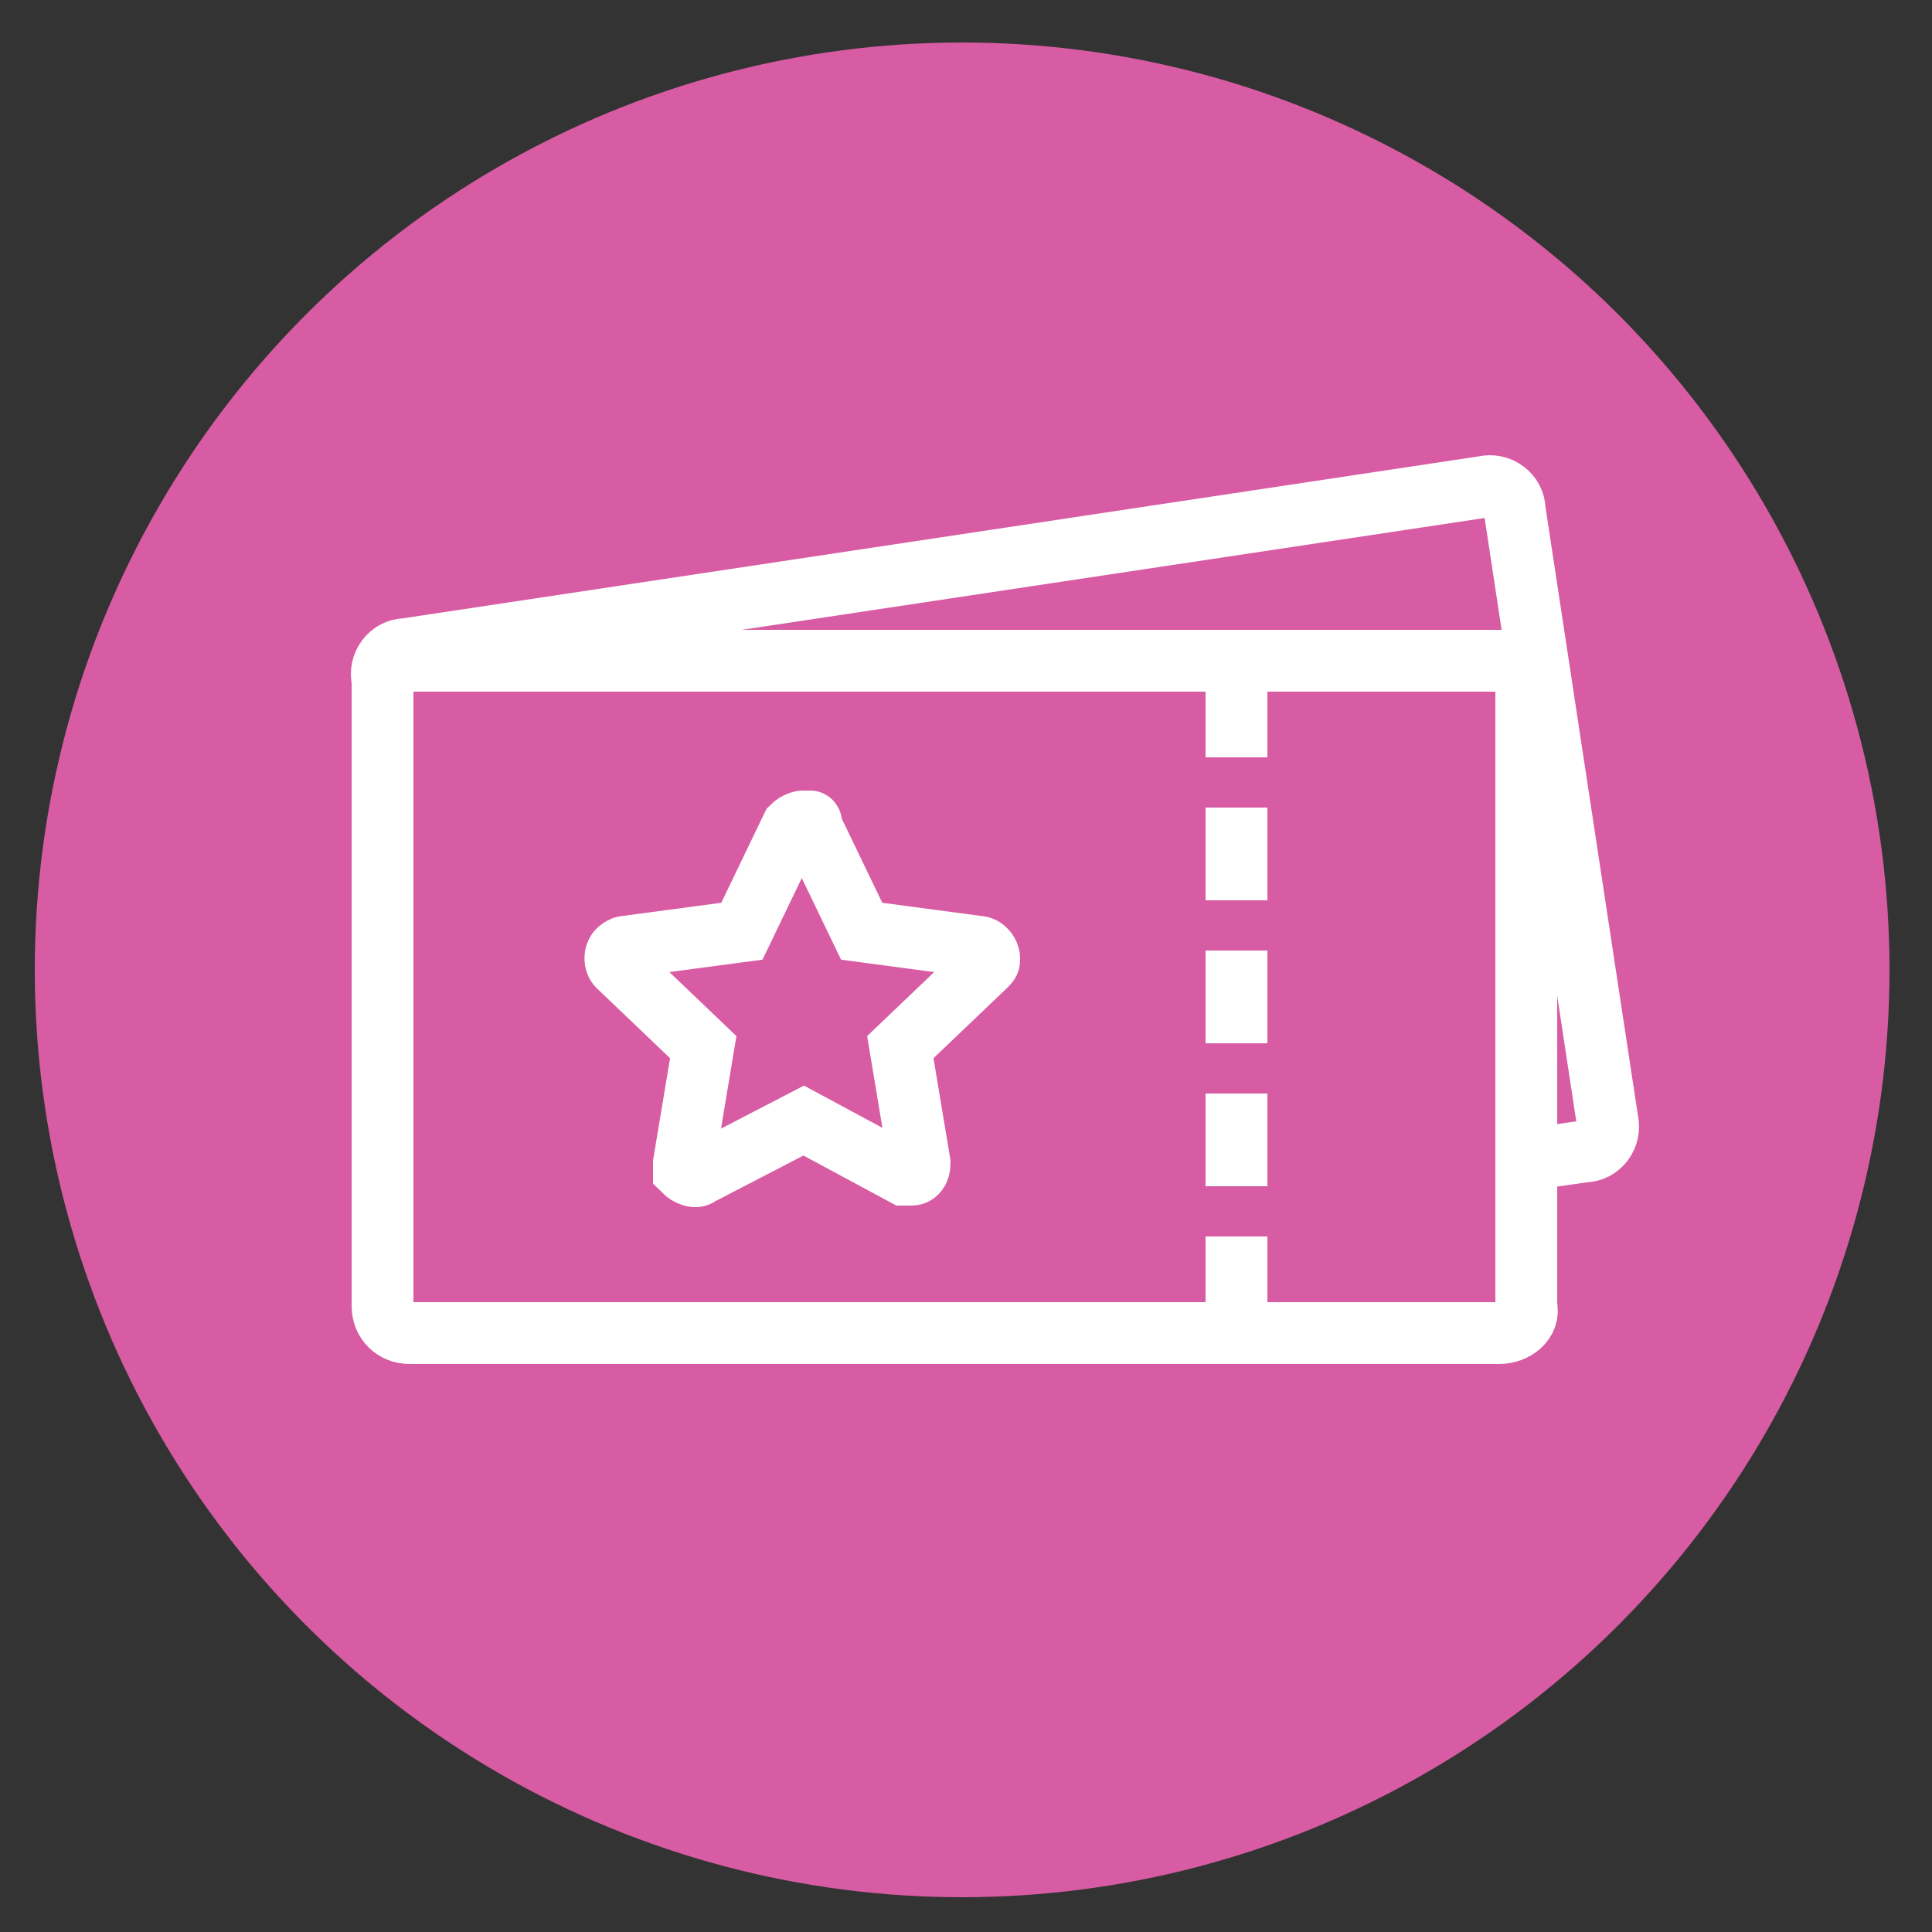
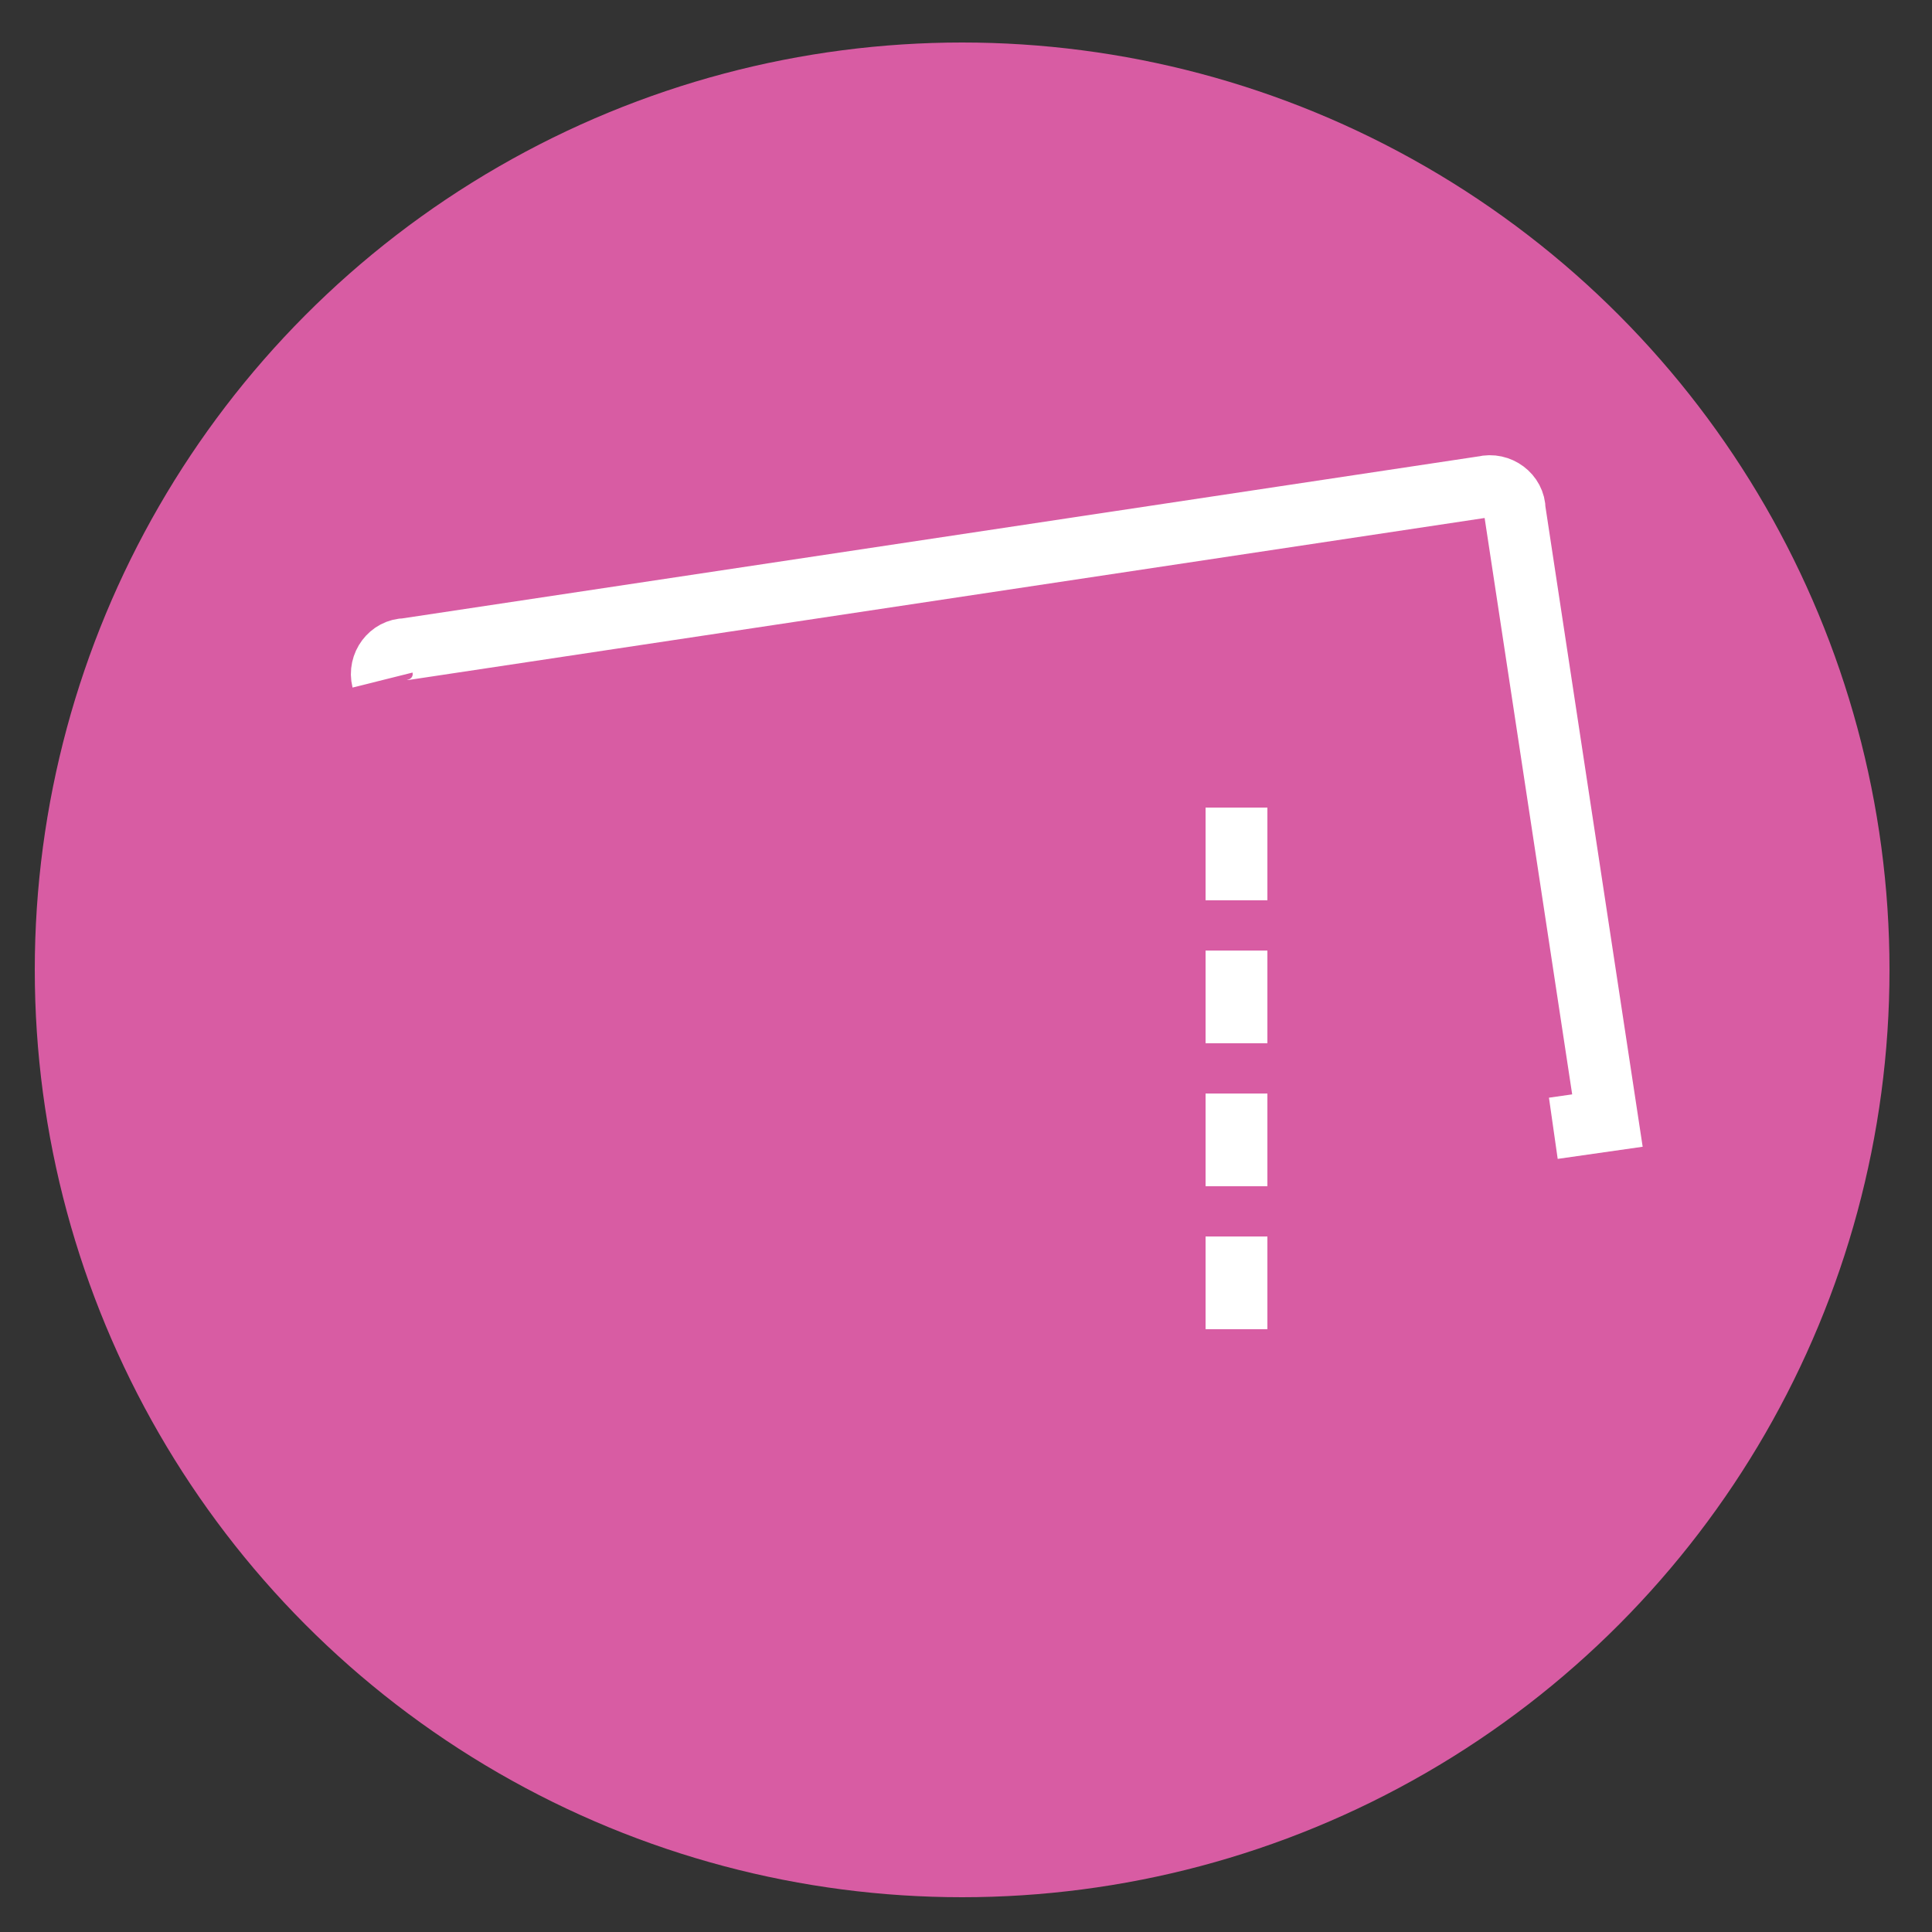
<svg xmlns="http://www.w3.org/2000/svg" version="1.1" id="Ebene_1" x="0px" y="0px" viewBox="0 0 50 50" style="enable-background:new 0 0 50 50;" xml:space="preserve">
  <rect x="0" y="0" width="50" height="50" fill="#333333" stroke="none" />
  <style type="text/css">
	.st0{fill:#FFFFFF;}
	.st1{fill:#F9B016;}
	.st2{fill:none;stroke:#FFFFFF;stroke-width:2.2;stroke-linejoin:round;}
	.st3{fill:#F9B016;stroke:#FFFFFF;stroke-width:2.2;stroke-linejoin:round;}
	.st4{fill:#93BF20;}
	.st5{fill:#716F6F;}
	.st6{fill:#20A4D6;}
	.st7{fill:#EE7D07;}
	.st8{fill:#64A930;}
	.st9{fill:#22A4D7;}
	.st10{fill:#64AA30;}
	.st11{fill:none;stroke:#1E1E1C;stroke-width:2.7;stroke-miterlimit:10;}
	.st12{fill:none;stroke:#1E1E1C;stroke-width:2.7;stroke-linejoin:round;stroke-miterlimit:10;}
	.st13{fill:none;stroke:#3D3D3B;stroke-width:1.7;stroke-miterlimit:10;}
	.st14{fill:none;stroke:#878787;stroke-width:2;stroke-linecap:round;stroke-miterlimit:10;}
	.st15{fill:url(#Ellipse_9-2_00000015341586043173784980000002861837695985150907_);}
	.st16{fill:none;stroke:#FFFFFF;stroke-width:2;}
	.st17{fill:none;stroke:#FFFFFF;stroke-width:2;stroke-linecap:round;}
	.st18{fill:url(#Ellipse_9-2_00000017504999683593502250000000201318716057316028_);}
	.st19{fill:none;stroke:#1E1E1C;stroke-width:2.7;stroke-linecap:round;stroke-linejoin:round;stroke-miterlimit:10;}
	.st20{fill:#717070;}
	.st21{fill:none;stroke:#FFFFFF;stroke-width:2.2;stroke-miterlimit:10;}
	.st22{fill:#C4579C;}
	.st23{fill:none;stroke:#FFFFFF;stroke-width:2.7;stroke-linejoin:round;}
	.st24{fill:none;stroke:#FFFFFF;stroke-width:2.7;stroke-linecap:round;stroke-linejoin:round;}
	.st25{fill:none;stroke:#FFFFFF;stroke-width:2.2;stroke-linecap:round;stroke-linejoin:round;}
	.st26{fill:none;stroke:#FFFFFF;stroke-width:2.2;stroke-linejoin:round;stroke-miterlimit:10;}
	.st27{fill:#A6A6A6;}
	.st28{fill:#010101;}
	.st29{fill:none;stroke:#1E1E1C;stroke-width:2.2;stroke-miterlimit:10;}
	.st30{fill:none;stroke:#1E1E1C;stroke-width:2.2;stroke-linejoin:round;stroke-miterlimit:10;}
	.st31{fill:none;stroke:#FFFFFF;stroke-width:2;stroke-linejoin:round;}
	.st32{fill:#A2C62D;}
	.st33{fill:none;stroke:#FFFFFF;stroke-width:1.6;stroke-linecap:round;stroke-linejoin:round;}
	.st34{clip-path:url(#Ellipse_9_00000108988134479363881320000005415747020239406741_);}
	.st35{fill:#5A3612;}
	.st36{fill:#CC9671;}
	.st37{fill:#E0B28D;}
	.st38{fill:#C7C6C6;}
	.st39{fill:#228FCE;}
	.st40{fill:#DADADA;}
	.st41{fill:#95C122;}
	.st42{fill:#4C2F16;}
	.st43{fill:#BD997A;}
	.st44{fill:#AEAEAF;}
	.st45{fill:#ACACAC;}
	.st46{fill:#919292;}
	.st47{fill:#B3B2B2;}
	.st48{fill:#AD8062;}
	.st49{fill:#207FB6;}
	.st50{fill:#B9B9B9;}
	.st51{fill:#A8A8A8;}
	.st52{fill:#1D1D1B;}
	.st53{fill:#1E1E1C;}
	.st54{fill:none;stroke:#1E1E1C;stroke-linejoin:round;stroke-miterlimit:10;}
	.st55{fill:none;stroke:#1E1F1D;stroke-linejoin:round;}
	.st56{fill:none;stroke:#1E1F1D;stroke-miterlimit:10;}
	.st57{fill:none;stroke:#9FBD1C;stroke-width:3;}
	.st58{fill:url(#Ellipse_9_00000001657688646855074840000003677554012681443224_);}
	.st59{fill:url(#Ellipse_9-2_00000067918343681179725920000009399612139101036958_);}
	.st60{fill:none;stroke:#FFFFFF;stroke-width:1.6;stroke-linecap:square;stroke-linejoin:round;}
	.st61{fill:url(#Ellipse_9-3_00000101781886543005946010000008481727293702261664_);}
	.st62{fill:none;stroke:#FFFFFF;stroke-width:1.6;stroke-linejoin:round;}
	.st63{fill:url(#Ellipse_9-4_00000161601924462885791100000006946808685519725992_);}
	.st64{fill:none;stroke:#FFFFFF;stroke-width:1.6;}
	.st65{fill:none;stroke:#FFFFFF;stroke-width:1.6;stroke-linecap:round;}
	.st66{fill:url(#Ellipse_9-5_00000083061293548356556160000005941322928567160476_);}
	.st67{fill:url(#Ellipse_9_00000028302260708658091400000006847649667360755341_);}
	.st68{fill:none;stroke:#FFFFFF;stroke-width:0.75;stroke-linecap:round;stroke-linejoin:round;}
	.st69{fill:url(#Ellipse_9-2_00000095330558155353011720000006541412586424436364_);}
	.st70{fill:none;stroke:#FFFFFF;stroke-width:0.75;stroke-linecap:square;stroke-linejoin:round;}
	.st71{fill:url(#Ellipse_9-3_00000036228879006632589350000000898714068668476044_);}
	.st72{fill:none;stroke:#FFFFFF;stroke-width:0.75;stroke-linejoin:round;}
	.st73{fill:url(#Ellipse_9-4_00000176747680790831182840000002961580062129823665_);}
	.st74{fill:none;stroke:#FFFFFF;stroke-width:0.75;}
	.st75{fill:none;stroke:#FFFFFF;stroke-width:0.75;stroke-linecap:round;}
	.st76{fill:url(#Ellipse_9-5_00000090255247118720911840000006060633909946855571_);}
	.st77{fill:#00537D;}
	.st78{fill:#D85CA3;}
	.st79{fill:#00A0D1;}
	.st80{fill:#93BF24;}
	.st81{fill:#FF7F00;}
	.st82{clip-path:url(#SVGID_00000035528123310757764370000009449986080036938681_);}
	.st83{fill:none;stroke:#FFFFFF;stroke-width:1.2;}
	.st84{fill:#C756A0;}
	.st85{clip-path:url(#SVGID_00000072968050203917407970000010614903140243766199_);}
	.st86{clip-path:url(#SVGID_00000165226886488046593460000015078048671827846039_);}
	.st87{fill:#FFB100;}
	.st88{clip-path:url(#SVGID_00000116915936679053381410000004516456928843625360_);}
	.st89{clip-path:url(#SVGID_00000124880092587146959190000009345055770601521797_);}
	.st90{fill:none;stroke:#FFFFFF;stroke-width:1.2;stroke-linecap:round;stroke-miterlimit:10;}
	.st91{fill:none;stroke:#FFFFFF;stroke-width:1.2;stroke-linejoin:round;}
	.st92{fill:url(#Ellipse_9-2_00000044868917245660701660000006645898649880096682_);}
	.st93{clip-path:url(#SVGID_00000144331823427551706770000009262763955540625049_);}
	.st94{clip-path:url(#SVGID_00000095307659519305791740000014954797197380680579_);}
	.st95{fill:none;}
	.st96{fill:url(#Ellipse_9_00000049210567537317632570000009563903408613208250_);}
	.st97{fill:url(#Ellipse_9-2_00000096763260531213485560000011673761897824314795_);}
	.st98{fill:url(#Ellipse_9-3_00000109024187468165181010000012321360762707984259_);}
	.st99{fill:url(#Ellipse_9-4_00000134217472542125399710000005721353803910543512_);}
	.st100{fill:url(#Ellipse_9-5_00000102512415537253989150000017274289910846596525_);}
	.st101{fill:#EE7D00;}
	.st102{fill:url(#Ellipse_9-2_00000078725721587039153460000012253465959749126549_);}
	.st103{fill:#E62F28;}
	.st104{fill:#23599A;}
	.st105{clip-path:url(#SVGID_00000094585337902117929970000004383912390506920873_);}
	.st106{clip-path:url(#SVGID_00000160877020735627273950000009021301388737663618_);}
	.st107{fill:url(#Ellipse_9-2_00000142164166073444100990000008781965796139528882_);}
	.st108{clip-path:url(#SVGID_00000094607283657999820150000004812993233528445588_);}
	.st109{clip-path:url(#SVGID_00000023975252221507033270000011869770304768021128_);}
	.st110{fill:#D32C25;}
	.st111{fill:#6A6969;}
	.st112{fill:none;stroke:#FFFFFF;stroke-width:2;stroke-miterlimit:10;}
	.st113{fill:#7BAA22;}
	.st114{fill:#BE4887;}
	.st115{fill:#5D5D5D;}
	.st116{fill:#DD9100;}
	.st117{fill:#EE7D00;stroke:#FFFFFF;stroke-width:2.2;stroke-miterlimit:10;}
	.st118{fill:#EF7F00;stroke:#FFFFFF;stroke-width:2.2;stroke-miterlimit:10;}
	.st119{enable-background:new    ;}
	.st120{fill:url(#Ellipse_9-2_00000047781619766502856980000014582741243986386579_);}
	.st121{fill:none;stroke:#FFFFFF;stroke-width:3;}
	.st122{fill:#E94B93;}
	.st123{fill:#4C982F;}
	.st124{fill:#D23780;}
	.st125{fill:#DA6812;}
	.st126{fill:#008EC0;}
	.st127{fill:#014366;}
	.st128{fill:url(#Ellipse_9-2_00000114769713305753711320000003615283372753221037_);}
	.st129{fill:none;stroke:#1D1D1B;stroke-width:0.5;stroke-miterlimit:10;}
	.st130{fill:#FFFFFF;stroke:#1D1D1B;stroke-linejoin:round;}
	.st131{fill:none;stroke:#1D1D1B;stroke-miterlimit:10;}
	.st132{fill:none;stroke:#1D1D1B;stroke-linejoin:round;}
	.st133{fill:none;stroke:#707070;stroke-width:2;}
	.st134{fill:none;stroke:#64A930;stroke-width:4;}
	.st135{fill:none;stroke:#171716;stroke-linejoin:round;}
</style>
  <g id="Gruppe_402_00000097479518603475853760000003601002414724494748_" transform="translate(-32 -635)">
    <g id="Gruppe_366-4_00000018916415056764539360000002279151804794015895_" transform="translate(0 62)">
      <circle id="Ellipse_9-4_00000021841430040191632390000004619220852420922020_" class="st78" cx="56.9" cy="598.1" r="24" />
    </g>
  </g>
  <g id="Gruppe_411_00000121966544636401537530000009585559668969812919_">
-     <path id="Pfad_348_00000004530398167702103190000010425472337104792210_" class="st64" d="M9.9,17.6c-0.1-0.4,0.2-0.8,0.6-0.8   l27.9-4.2c0.4-0.1,0.8,0.2,0.8,0.6L41.6,29c0.1,0.4-0.2,0.8-0.6,0.8l-1.4,0.2" />
+     <path id="Pfad_348_00000004530398167702103190000010425472337104792210_" class="st64" d="M9.9,17.6c-0.1-0.4,0.2-0.8,0.6-0.8   l27.9-4.2c0.4-0.1,0.8,0.2,0.8,0.6L41.6,29l-1.4,0.2" />
  </g>
-   <path id="Pfad_348-2_00000003074225796764619570000004899203530084811941_" class="st64" d="M38.8,34.5H10.6c-0.4,0-0.7-0.3-0.7-0.7  v-16c0-0.4,0.3-0.7,0.7-0.7h28.2c0.4,0,0.7,0.3,0.7,0.7v16C39.6,34.2,39.2,34.5,38.8,34.5z" />
  <g id="Gruppe_408_00000030467114413728932610000010181291766126757768_">
-     <line id="Linie_22_00000062173863038488963180000002143854416908341412_" class="st64" x1="32" y1="17.2" x2="32" y2="19.6" />
    <line id="Linie_23_00000098915733411070366920000013614296581996210090_" class="st64" x1="32" y1="20.9" x2="32" y2="23.3" />
    <line id="Linie_24_00000142863290523140030170000001853305740207070629_" class="st64" x1="32" y1="24.6" x2="32" y2="27" />
    <line id="Linie_25_00000157992884739438313720000013851004886550236060_" class="st64" x1="32" y1="28.3" x2="32" y2="30.7" />
    <line id="Linie_26_00000175306373967871675380000013371370248232907152_" class="st64" x1="32" y1="32" x2="32" y2="34.4" />
  </g>
-   <path id="Pfad_349_00000036942399637253769490000005544992317122922385_" class="st64" d="M21,21.4l1.3,2.7l3,0.4  c0.2,0,0.3,0.2,0.3,0.3c0,0,0,0,0,0c0,0.1,0,0.1-0.1,0.2l-2.2,2.1l0.5,3c0,0.2-0.1,0.3-0.2,0.3c0,0,0,0,0,0c-0.1,0-0.1,0-0.2,0  L20.8,29l-2.7,1.4c-0.1,0.1-0.3,0-0.4-0.1c0,0,0,0,0,0c0-0.1,0-0.1,0-0.2l0.5-3L16,25c-0.1-0.1-0.1-0.3,0-0.4c0,0,0.1-0.1,0.2-0.1  l3-0.4l1.3-2.7c0.1-0.1,0.3-0.2,0.4-0.1C21,21.2,21,21.3,21,21.4z" />
</svg>